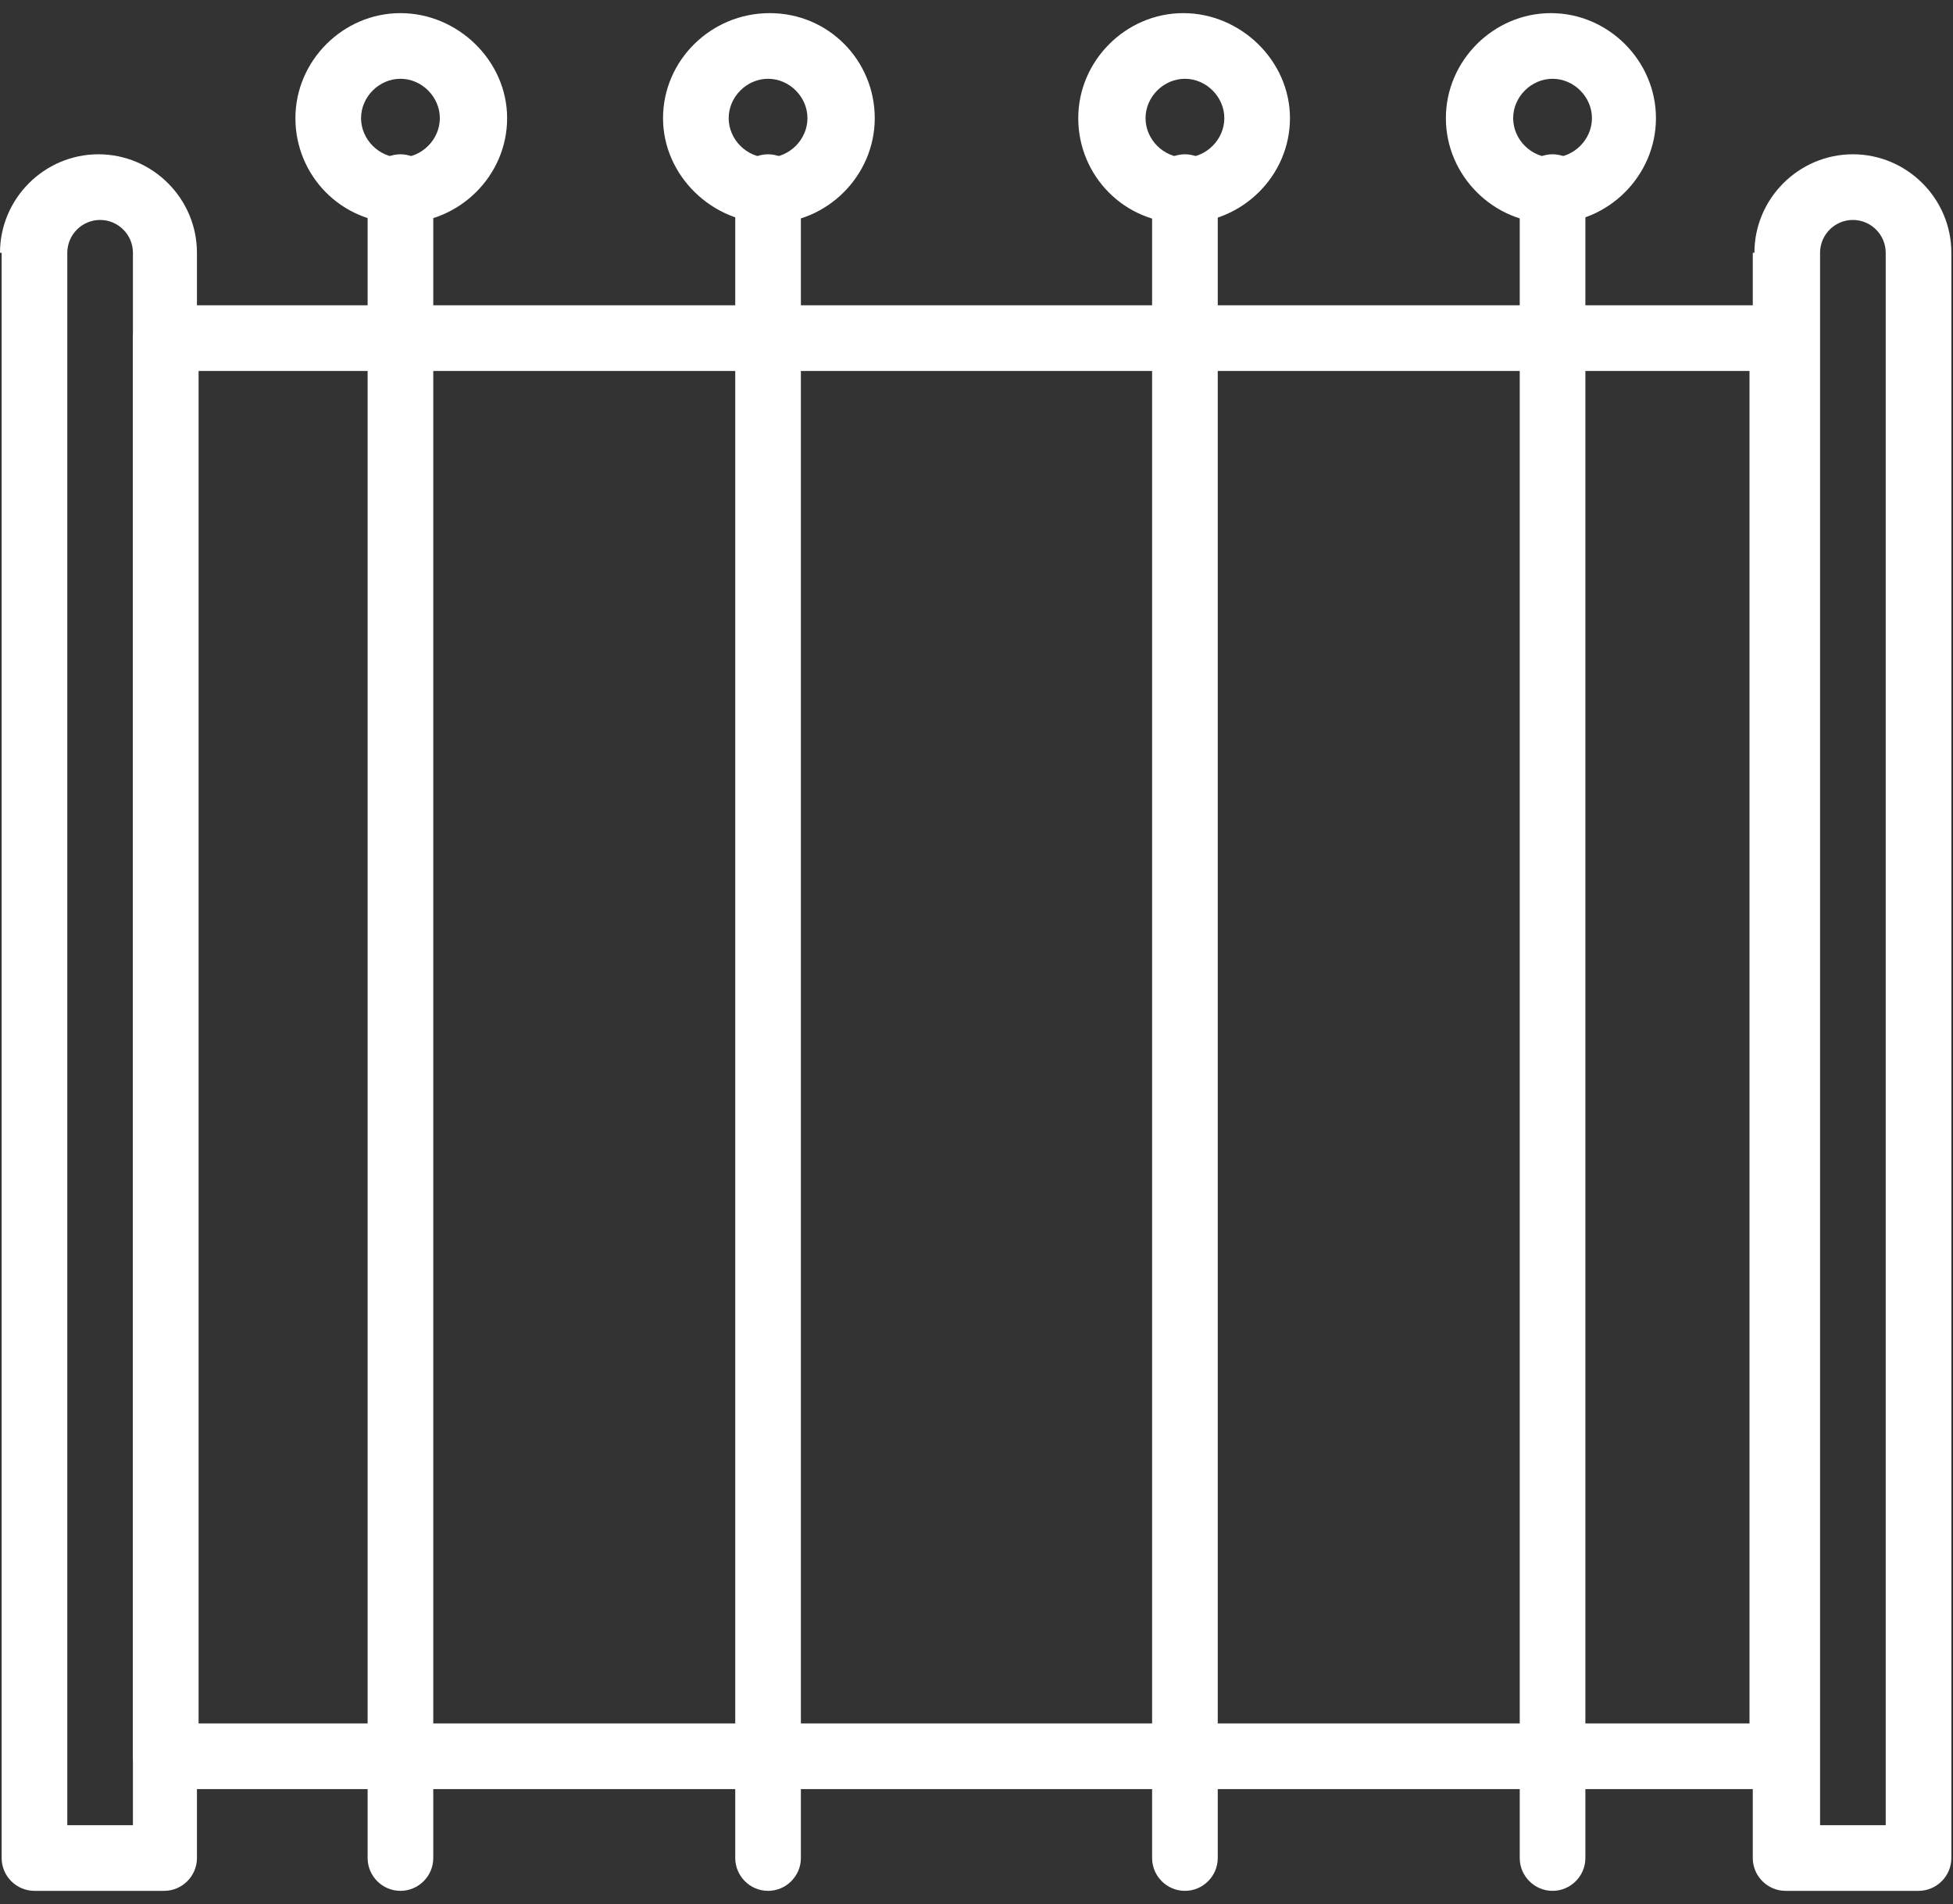
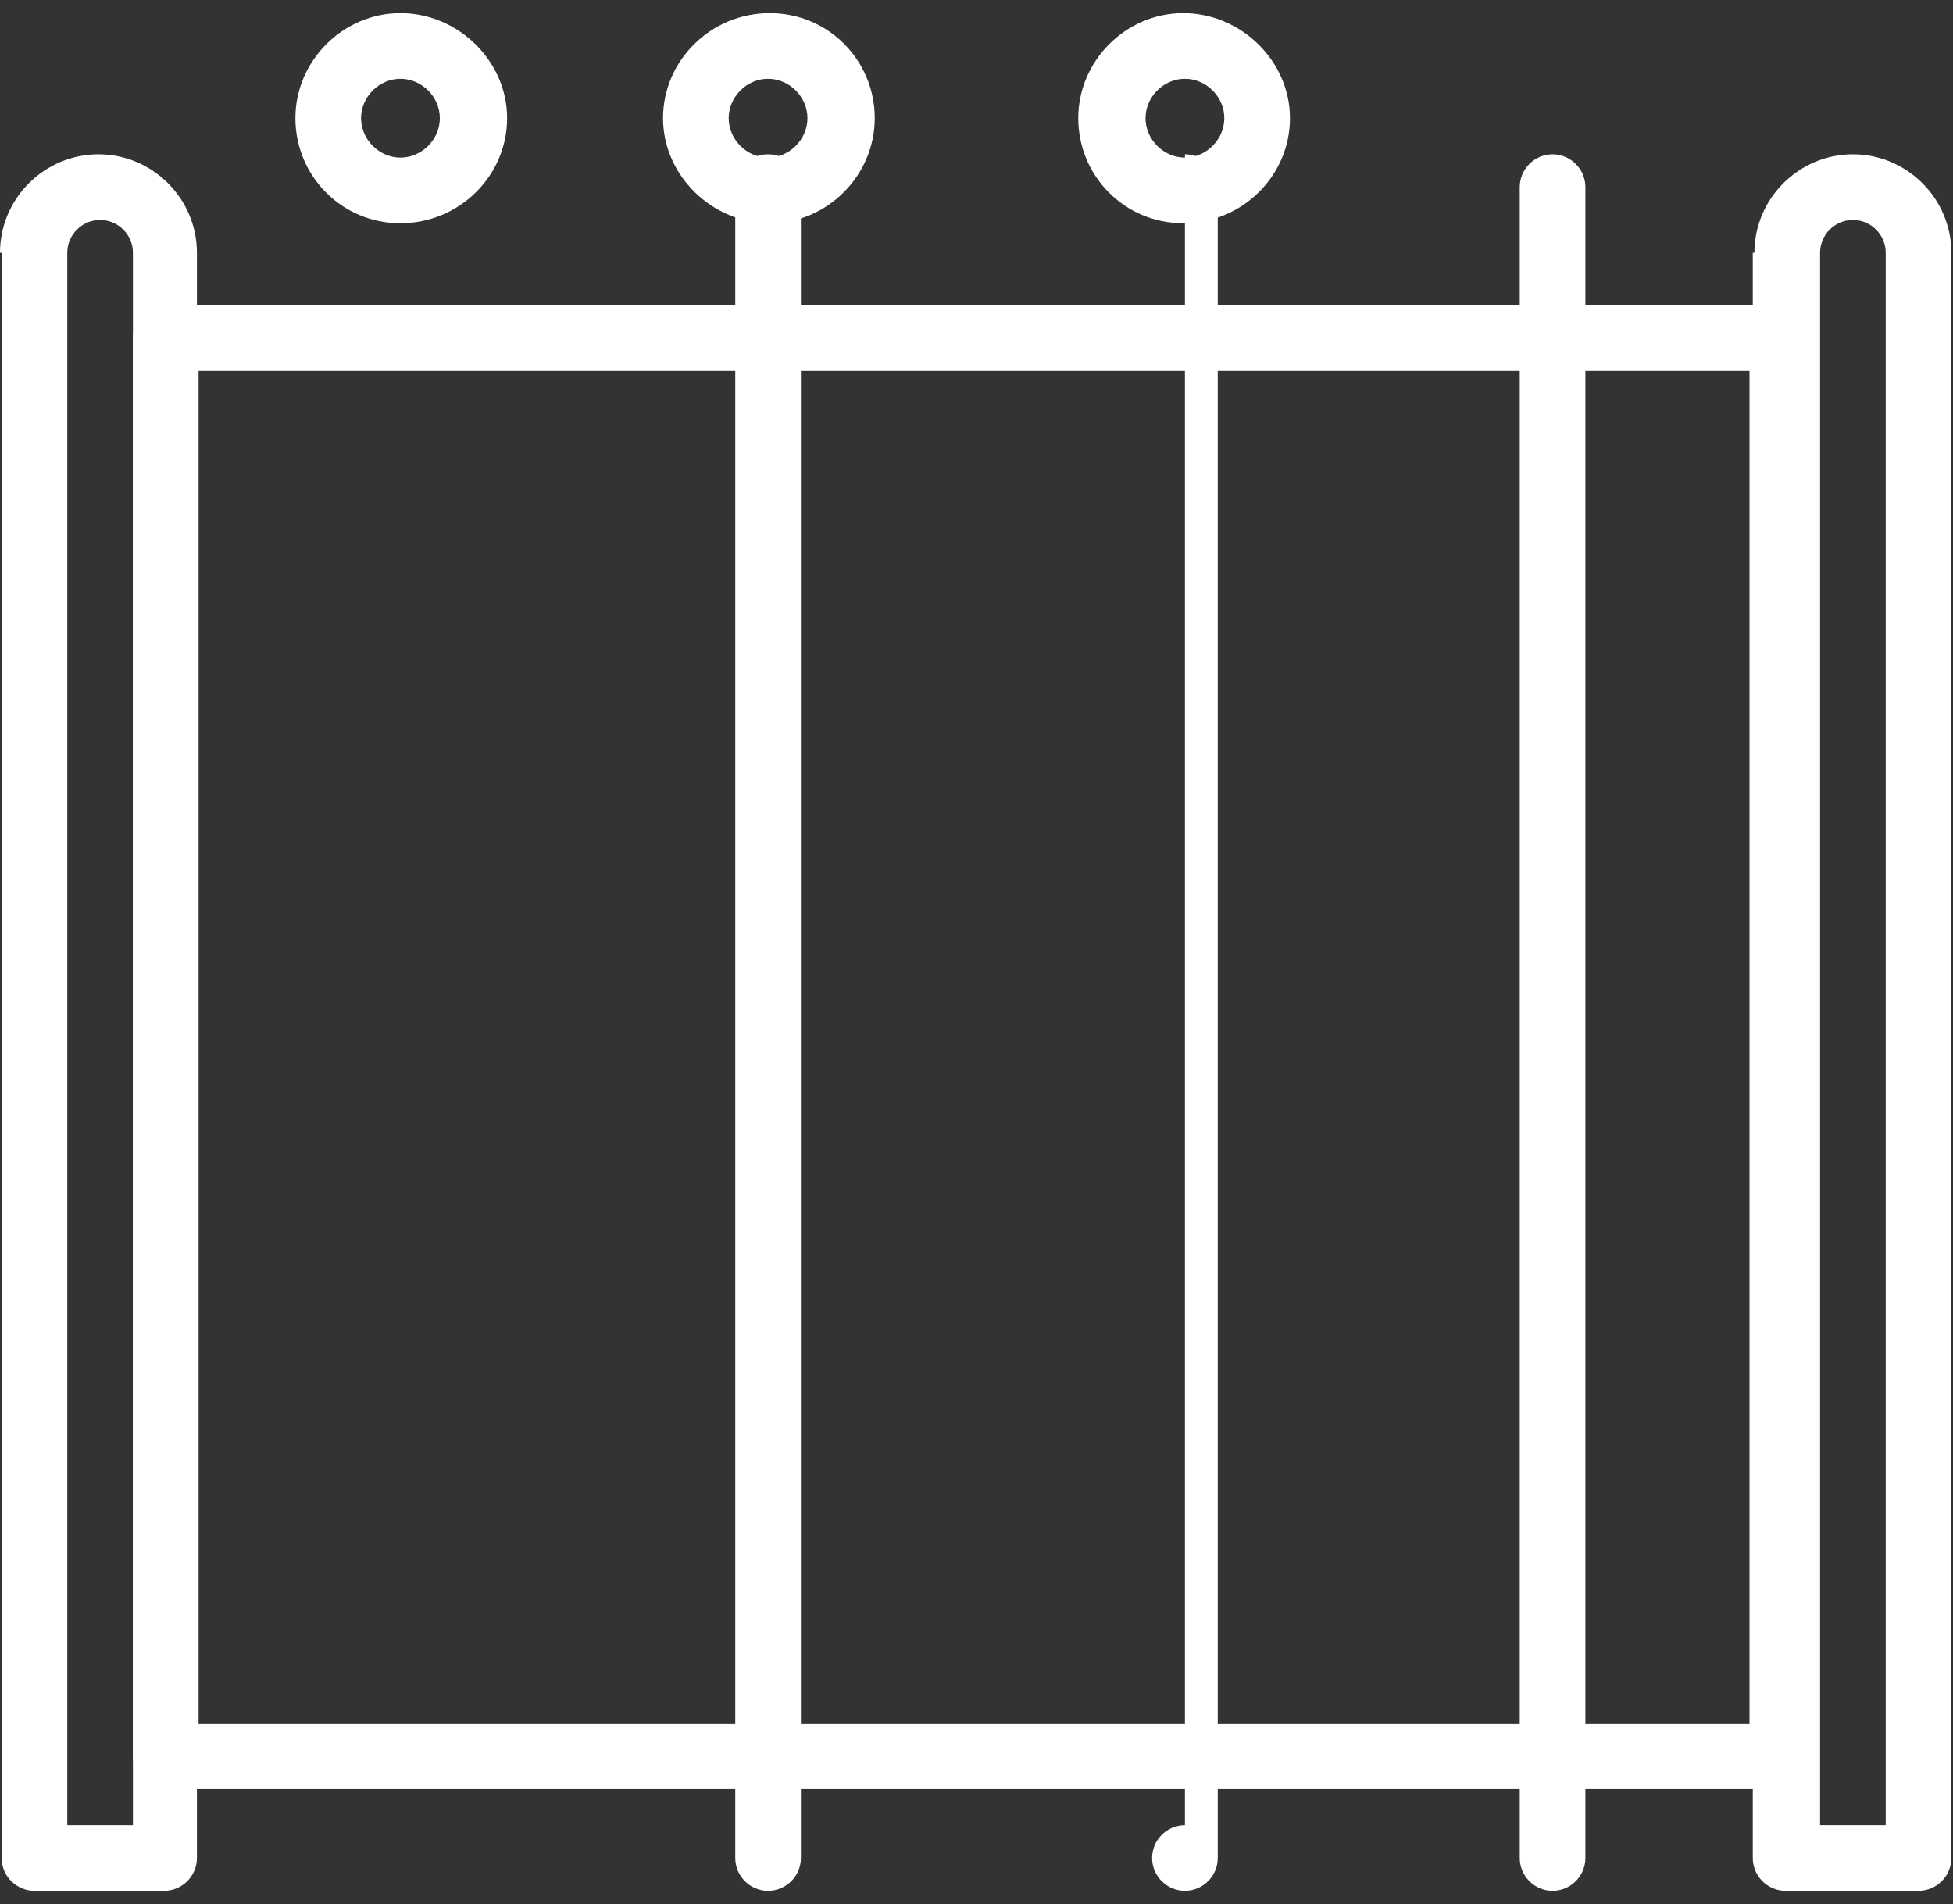
<svg xmlns="http://www.w3.org/2000/svg" id="Layer_1" version="1.1" viewBox="0 0 119 116">
  <rect x="0" y="0" width="119" height="116" fill="#333333" stroke="none" />
  <defs>
    <style>
      .st0 {
        fill: #fff;
        fill-rule: evenodd;
      }
    </style>
  </defs>
  <path class="st0" d="M6.1,13.4c-1.1,0-2,.9-2,2v95.8h4V15.4c0-1.1-.9-2-2-2ZM0,15.4c0-3.3,2.7-6,6-6s6,2.7,6,6v97.8c0,1.1-.9,2-2,2H2.1c-1.1,0-2-.9-2-2V15.4Z" />
  <path class="st0" d="M112.9,13.4c-1.1,0-2,.9-2,2v95.8h4V15.4c0-1.1-.9-2-2-2ZM106.9,15.4c0-3.3,2.7-6,6-6s6,2.7,6,6v97.8c0,1.1-.9,2-2,2h-8.1c-1.1,0-2-.9-2-2V15.4Z" />
  <path class="st0" d="M8.1,20.6c0-1.1.9-2,2-2h98.6c1.1,0,2,.9,2,2v86.4c0,1.1-.9,2-2,2H10.1c-1.1,0-2-.9-2-2V20.6ZM12.1,22.6v82.4h94.5V22.6H12.1Z" />
-   <path class="st0" d="M24.4,9.4c1.1,0,2,.9,2,2v101.8c0,1.1-.9,2-2,2s-2-.9-2-2V11.4c0-1.1.9-2,2-2Z" />
  <path class="st0" d="M24.4,4.8c-1.3,0-2.4,1.1-2.4,2.4s1.1,2.4,2.4,2.4,2.4-1.1,2.4-2.4-1.1-2.4-2.4-2.4ZM18,7.2c0-3.5,2.9-6.4,6.4-6.4s6.5,2.9,6.5,6.4-2.9,6.4-6.5,6.4-6.4-2.9-6.4-6.4Z" />
  <path class="st0" d="M46.8,9.4c1.1,0,2,.9,2,2v101.8c0,1.1-.9,2-2,2s-2-.9-2-2V11.4c0-1.1.9-2,2-2Z" />
  <path class="st0" d="M46.8,4.8c-1.3,0-2.4,1.1-2.4,2.4s1.1,2.4,2.4,2.4,2.4-1.1,2.4-2.4-1.1-2.4-2.4-2.4ZM40.4,7.2c0-3.5,2.9-6.4,6.5-6.4s6.4,2.9,6.4,6.4-2.9,6.4-6.4,6.4-6.5-2.9-6.5-6.4Z" />
-   <path class="st0" d="M72.2,9.4c1.1,0,2,.9,2,2v101.8c0,1.1-.9,2-2,2s-2-.9-2-2V11.4c0-1.1.9-2,2-2Z" />
+   <path class="st0" d="M72.2,9.4c1.1,0,2,.9,2,2v101.8c0,1.1-.9,2-2,2s-2-.9-2-2c0-1.1.9-2,2-2Z" />
  <path class="st0" d="M72.2,4.8c-1.3,0-2.4,1.1-2.4,2.4s1.1,2.4,2.4,2.4,2.4-1.1,2.4-2.4-1.1-2.4-2.4-2.4ZM65.7,7.2c0-3.5,2.9-6.4,6.4-6.4s6.5,2.9,6.5,6.4-2.9,6.4-6.5,6.4-6.4-2.9-6.4-6.4Z" />
  <path class="st0" d="M94.6,9.4c1.1,0,2,.9,2,2v101.8c0,1.1-.9,2-2,2s-2-.9-2-2V11.4c0-1.1.9-2,2-2Z" />
-   <path class="st0" d="M94.6,4.8c-1.3,0-2.4,1.1-2.4,2.4s1.1,2.4,2.4,2.4,2.4-1.1,2.4-2.4-1.1-2.4-2.4-2.4ZM88.1,7.2c0-3.5,2.9-6.4,6.4-6.4s6.4,2.9,6.4,6.4-2.9,6.4-6.4,6.4-6.4-2.9-6.4-6.4Z" />
</svg>